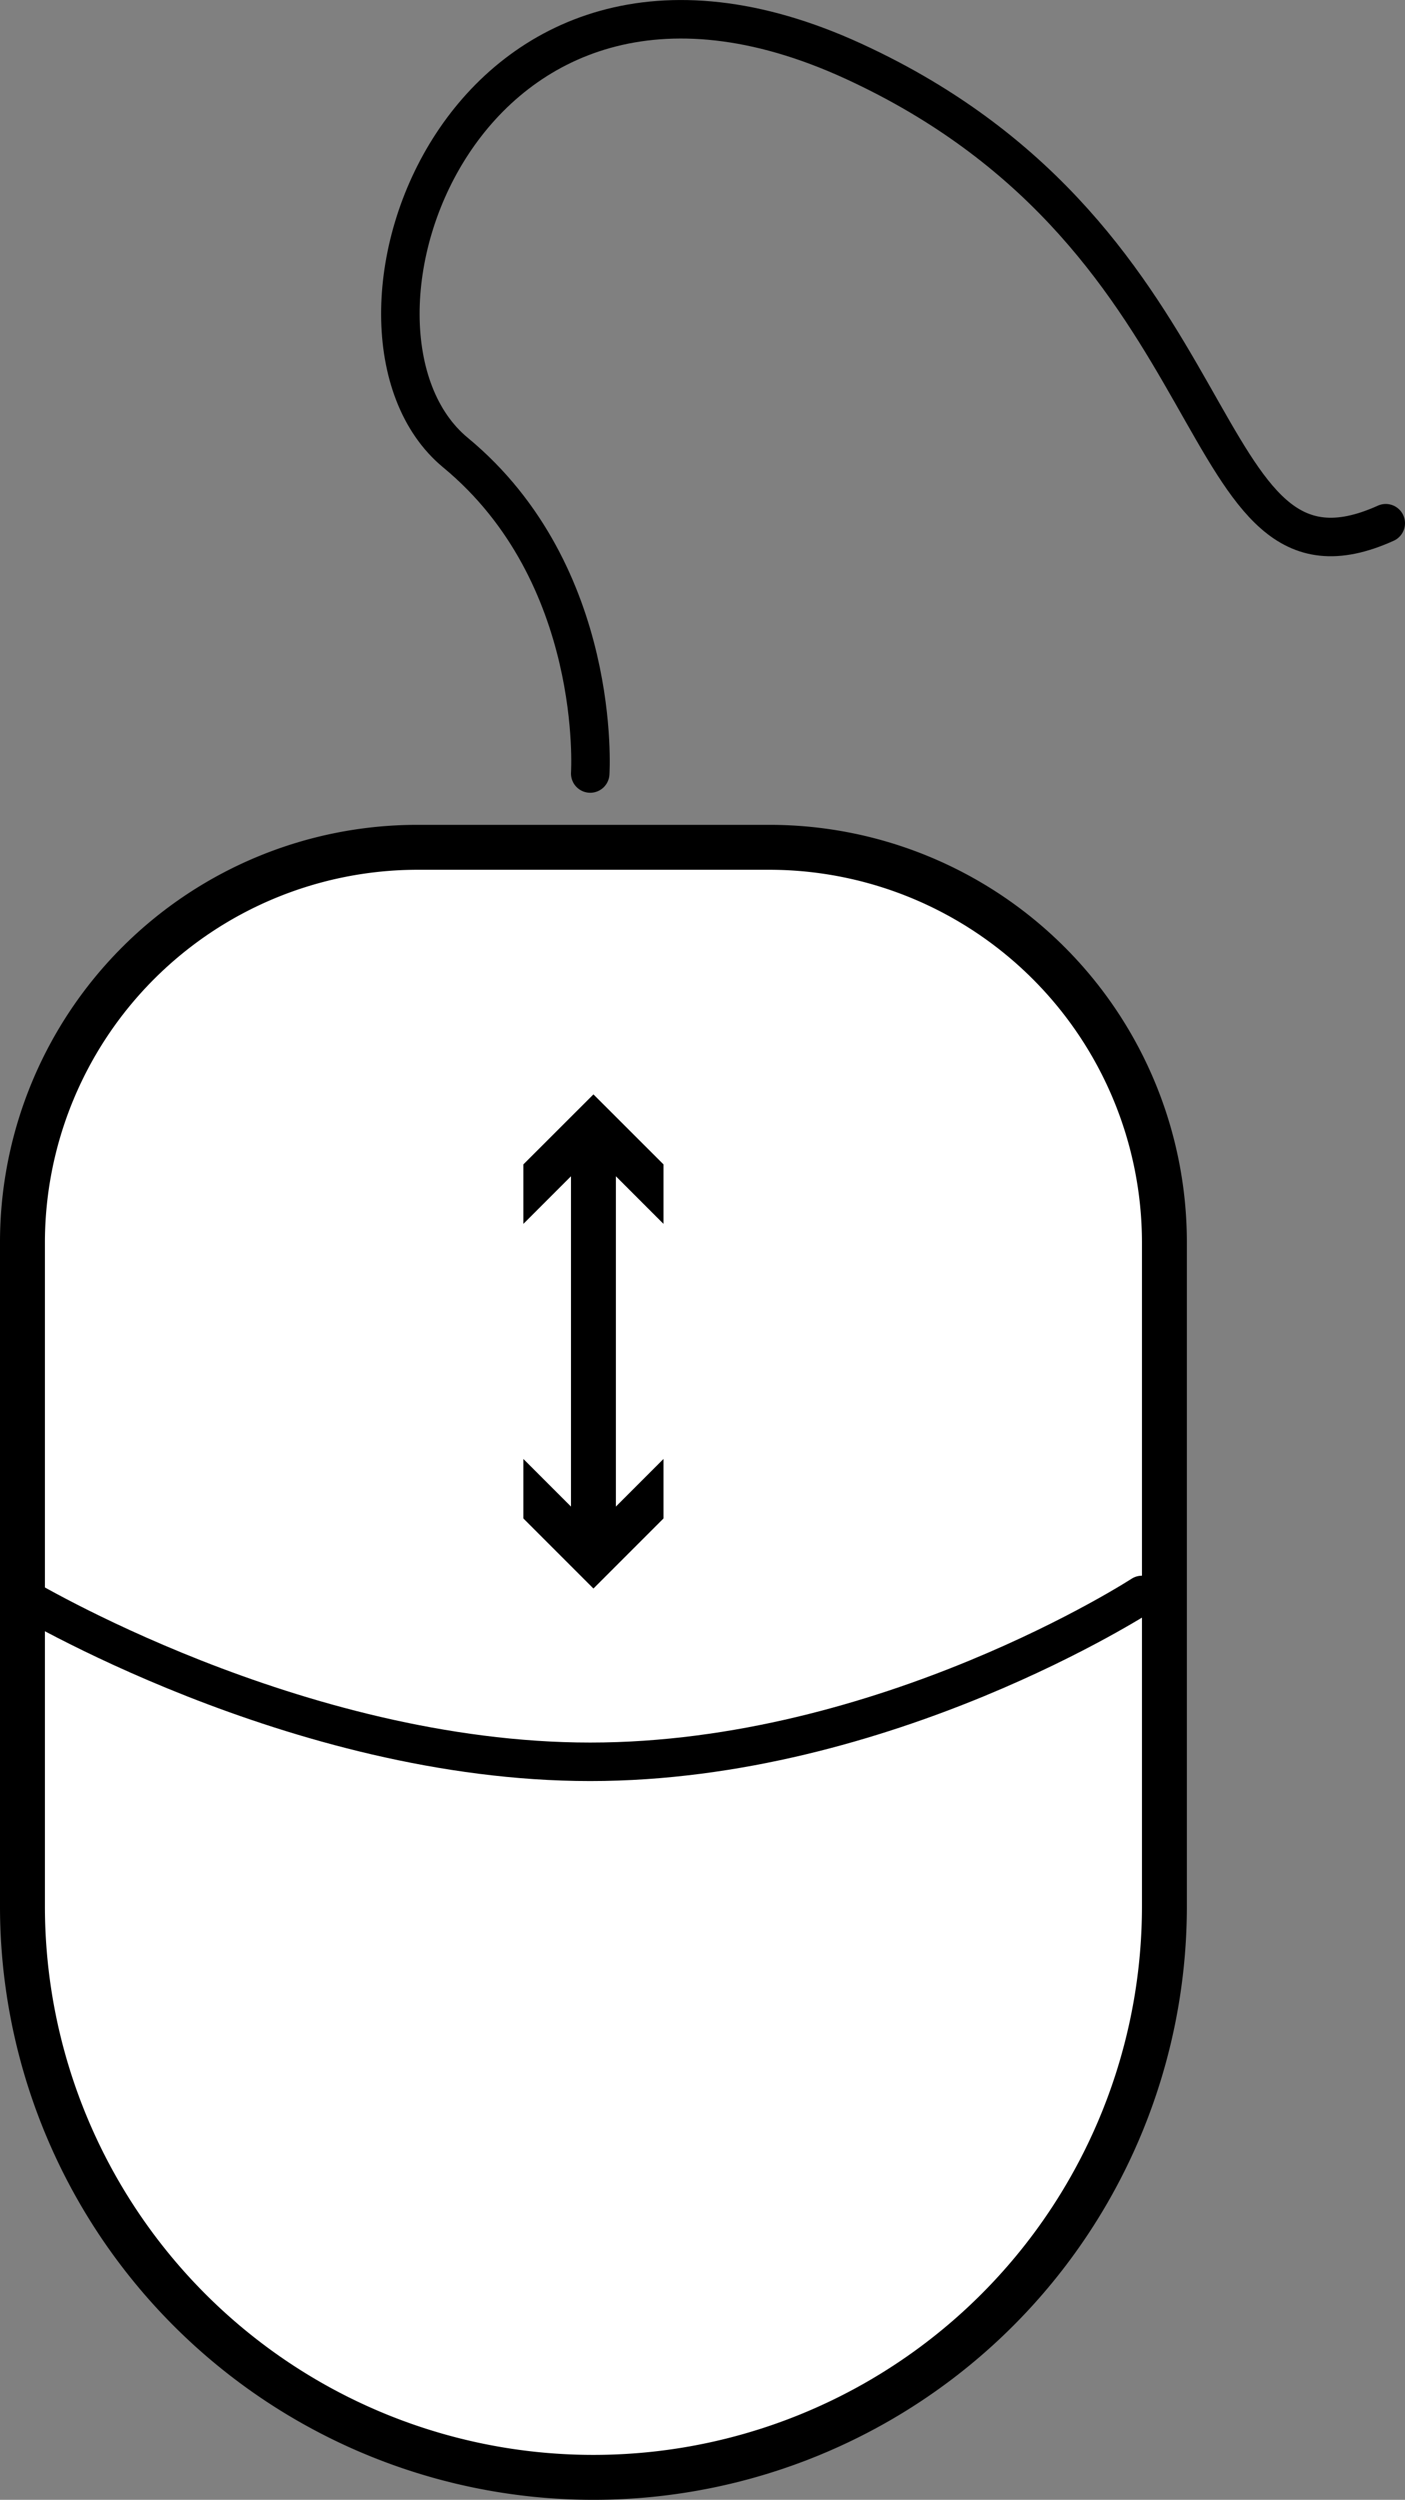
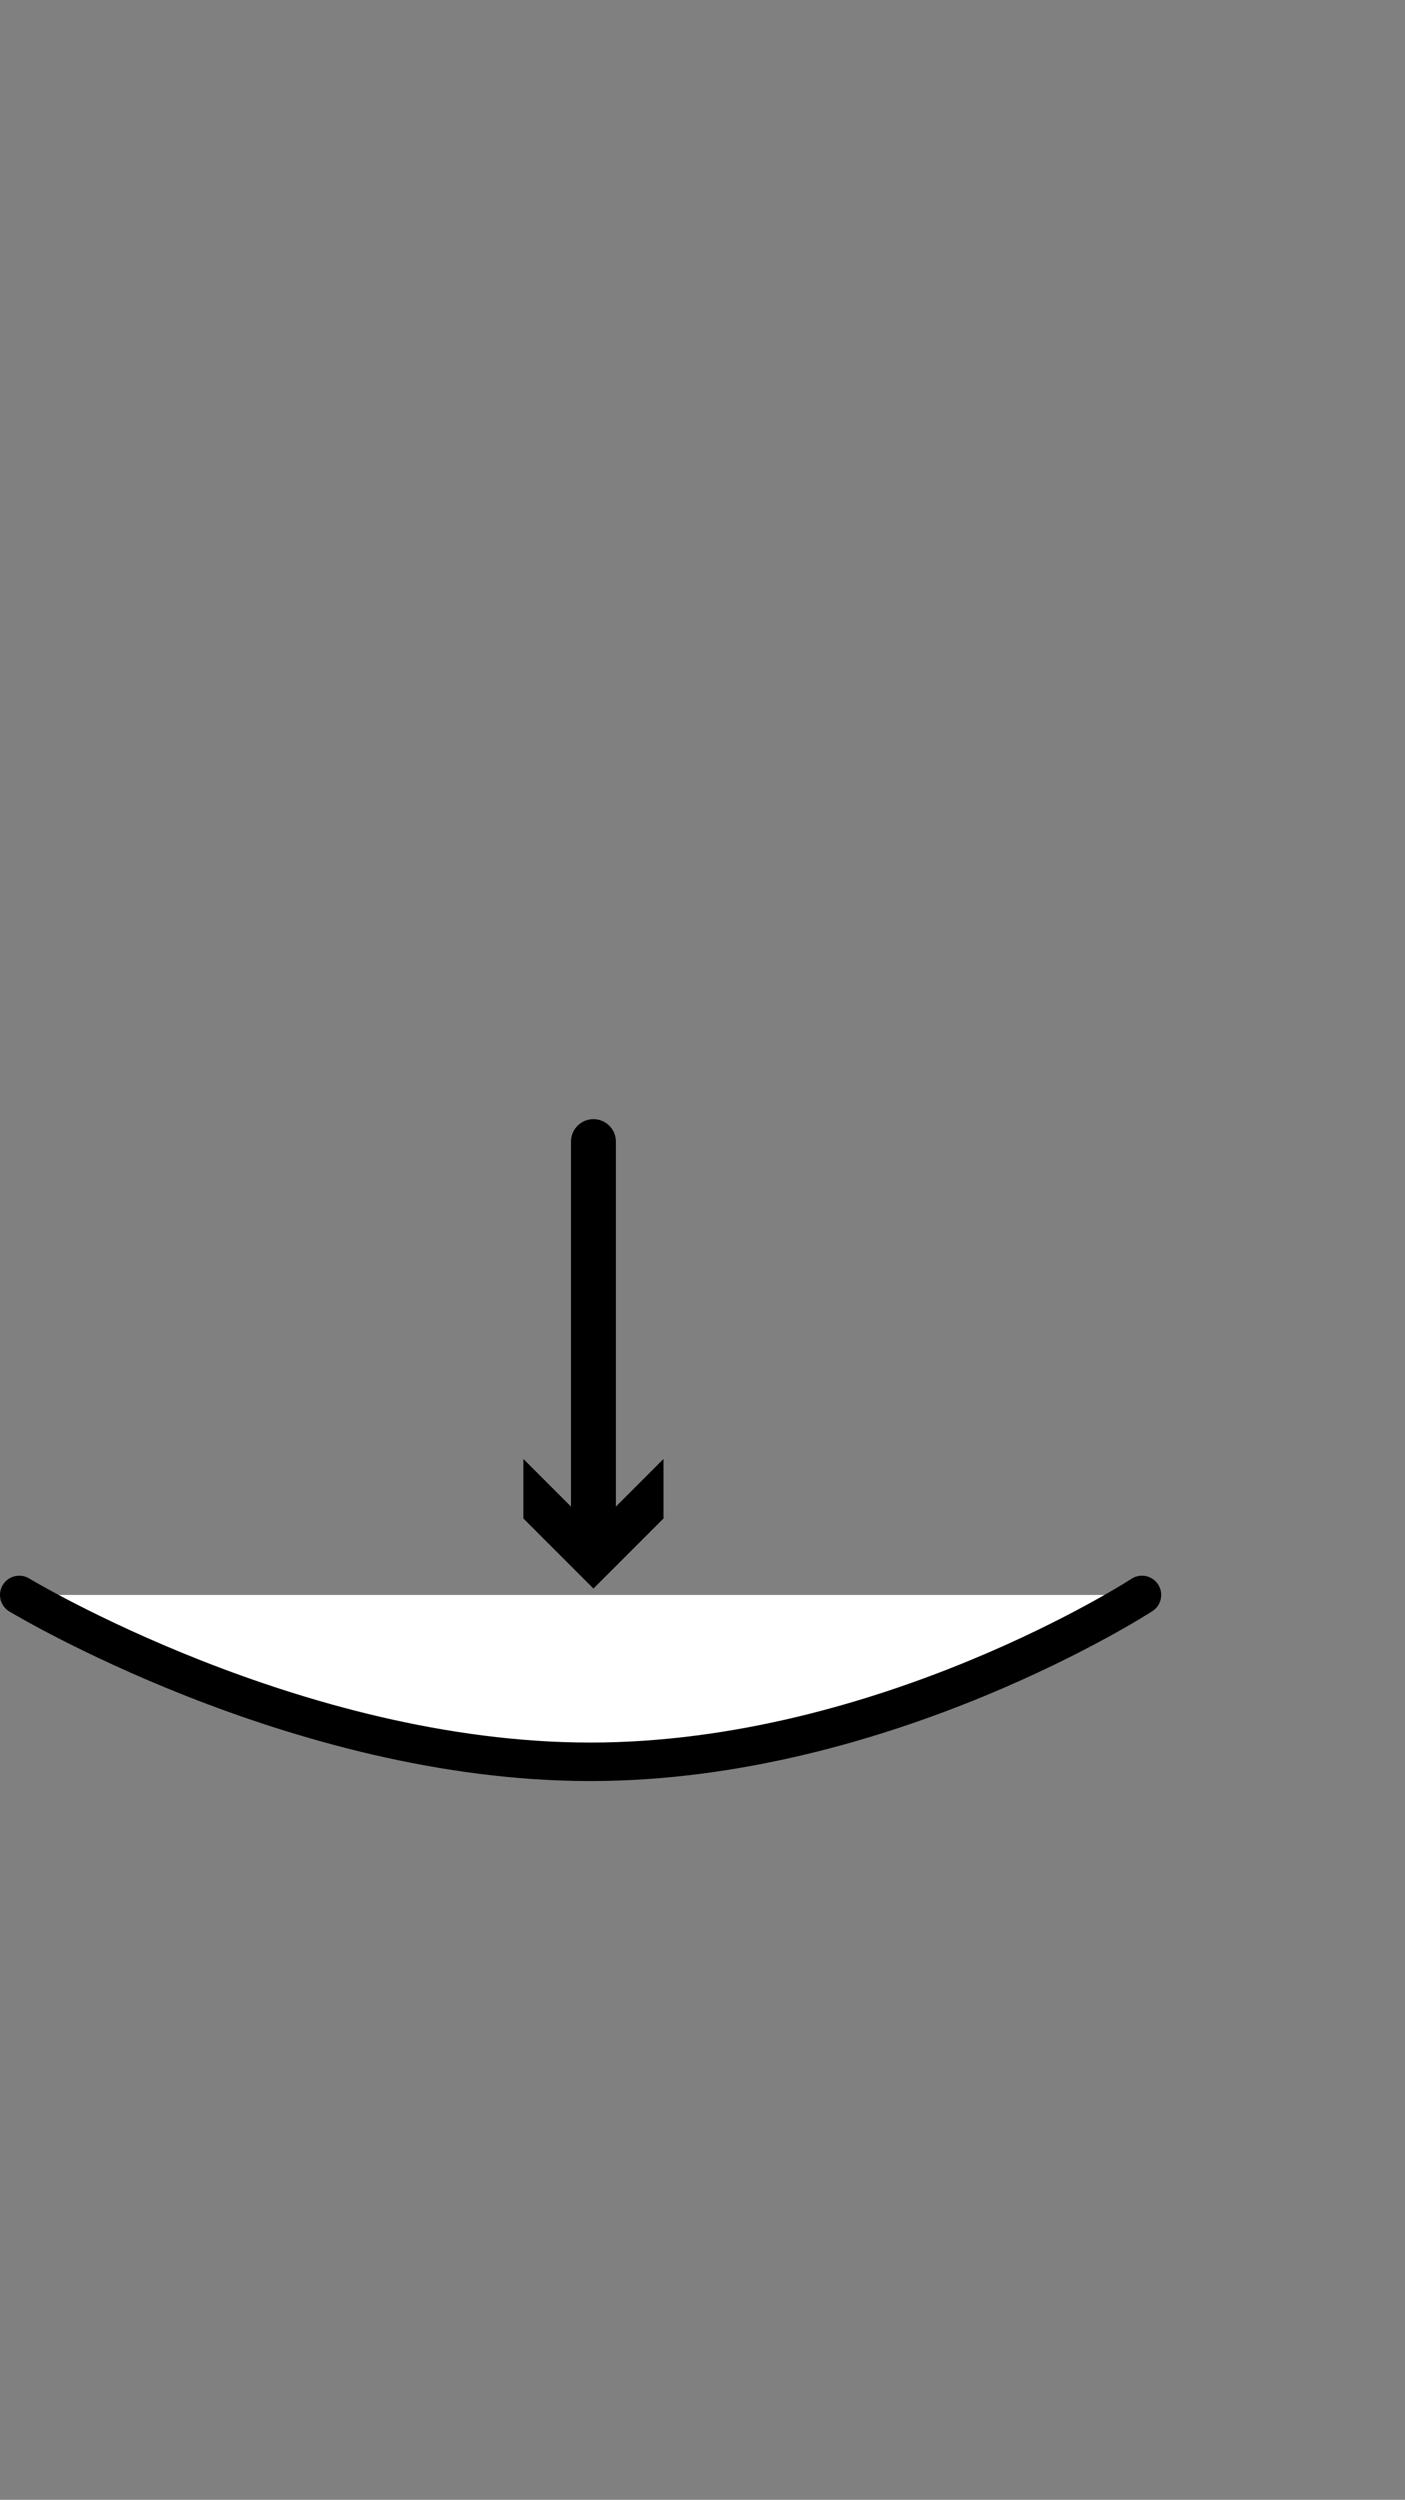
<svg xmlns="http://www.w3.org/2000/svg" id="Слой_1" data-name="Слой 1" viewBox="0 0 219 389.53">
  <rect x="0" y="0" width="219" height="389.53" fill="#808080" stroke="none" />
  <defs>
    <style>.cls-1,.cls-4{fill:#fff;}.cls-2,.cls-3{fill:none;}.cls-2,.cls-3,.cls-4{stroke:#000;stroke-linecap:round;stroke-miterlimit:10;}.cls-2{stroke-width:7px;}.cls-3,.cls-4{stroke-width:6px;}</style>
  </defs>
-   <path class="cls-1" d="M855.5,661.5a89.1,89.1,0,0,1-89-89V469.06a61.64,61.64,0,0,1,61.56-61.56h54.88a61.64,61.64,0,0,1,61.56,61.56V572.5A89.1,89.1,0,0,1,855.5,661.5Z" transform="translate(-763 -275.47)" />
-   <path d="M882.94,411A58.13,58.13,0,0,1,941,469.06V572.5a85.5,85.5,0,0,1-171,0V469.06A58.13,58.13,0,0,1,828.06,411h54.88m0-7H828.06A65.06,65.06,0,0,0,763,469.06V572.5A92.5,92.5,0,0,0,855.5,665h0A92.5,92.5,0,0,0,948,572.5V469.06A65.06,65.06,0,0,0,882.94,404Z" transform="translate(-763 -275.47)" />
  <line class="cls-1" x1="92.5" y1="247.53" x2="92.5" y2="170.53" />
  <line class="cls-2" x1="92.5" y1="240.17" x2="92.5" y2="177.89" />
  <polygon points="103.42 227.34 92.5 238.26 81.58 227.34 81.58 236.61 92.5 247.53 103.42 236.61 103.42 227.34" />
-   <polygon points="103.42 190.71 92.5 179.79 81.58 190.71 81.58 181.44 92.5 170.53 103.42 181.44 103.42 190.71" />
-   <path class="cls-3" d="M855,396s2-31-21-50,1-89,62-61,52,86,83,72" transform="translate(-763 -275.47)" />
  <path class="cls-4" d="M766,524s43,26,89,26,86-26,86-26" transform="translate(-763 -275.47)" />
</svg>